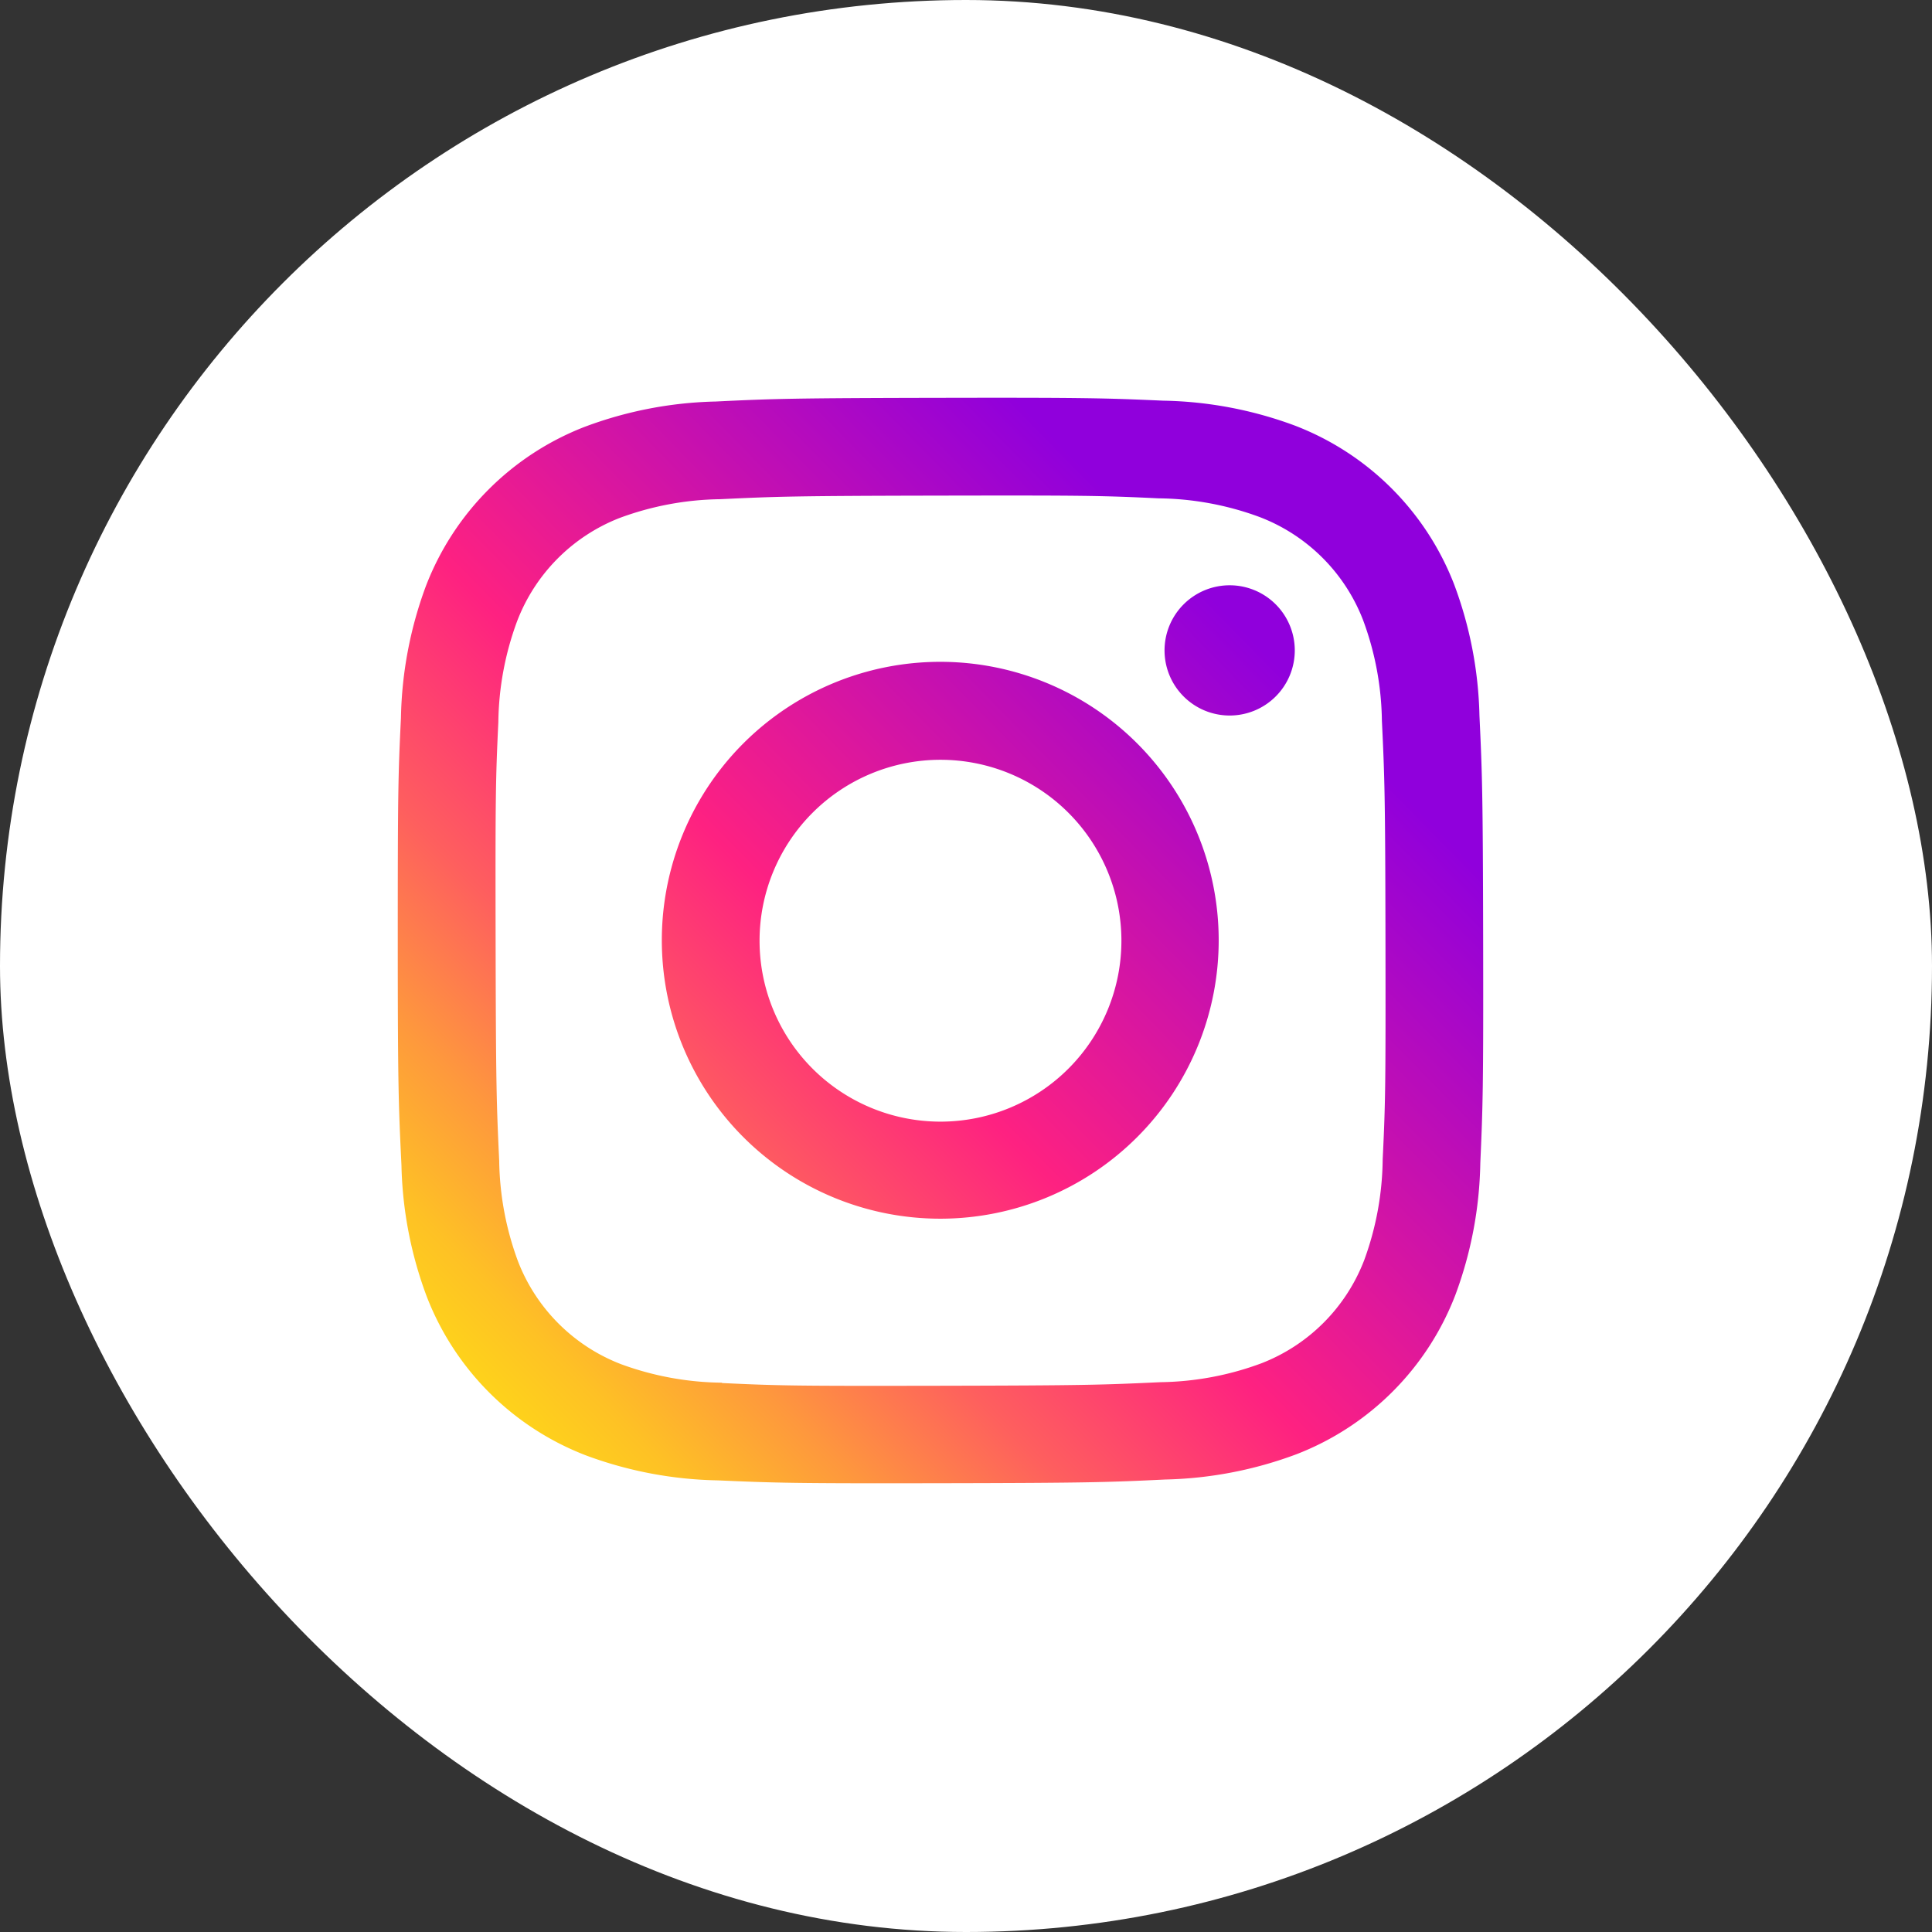
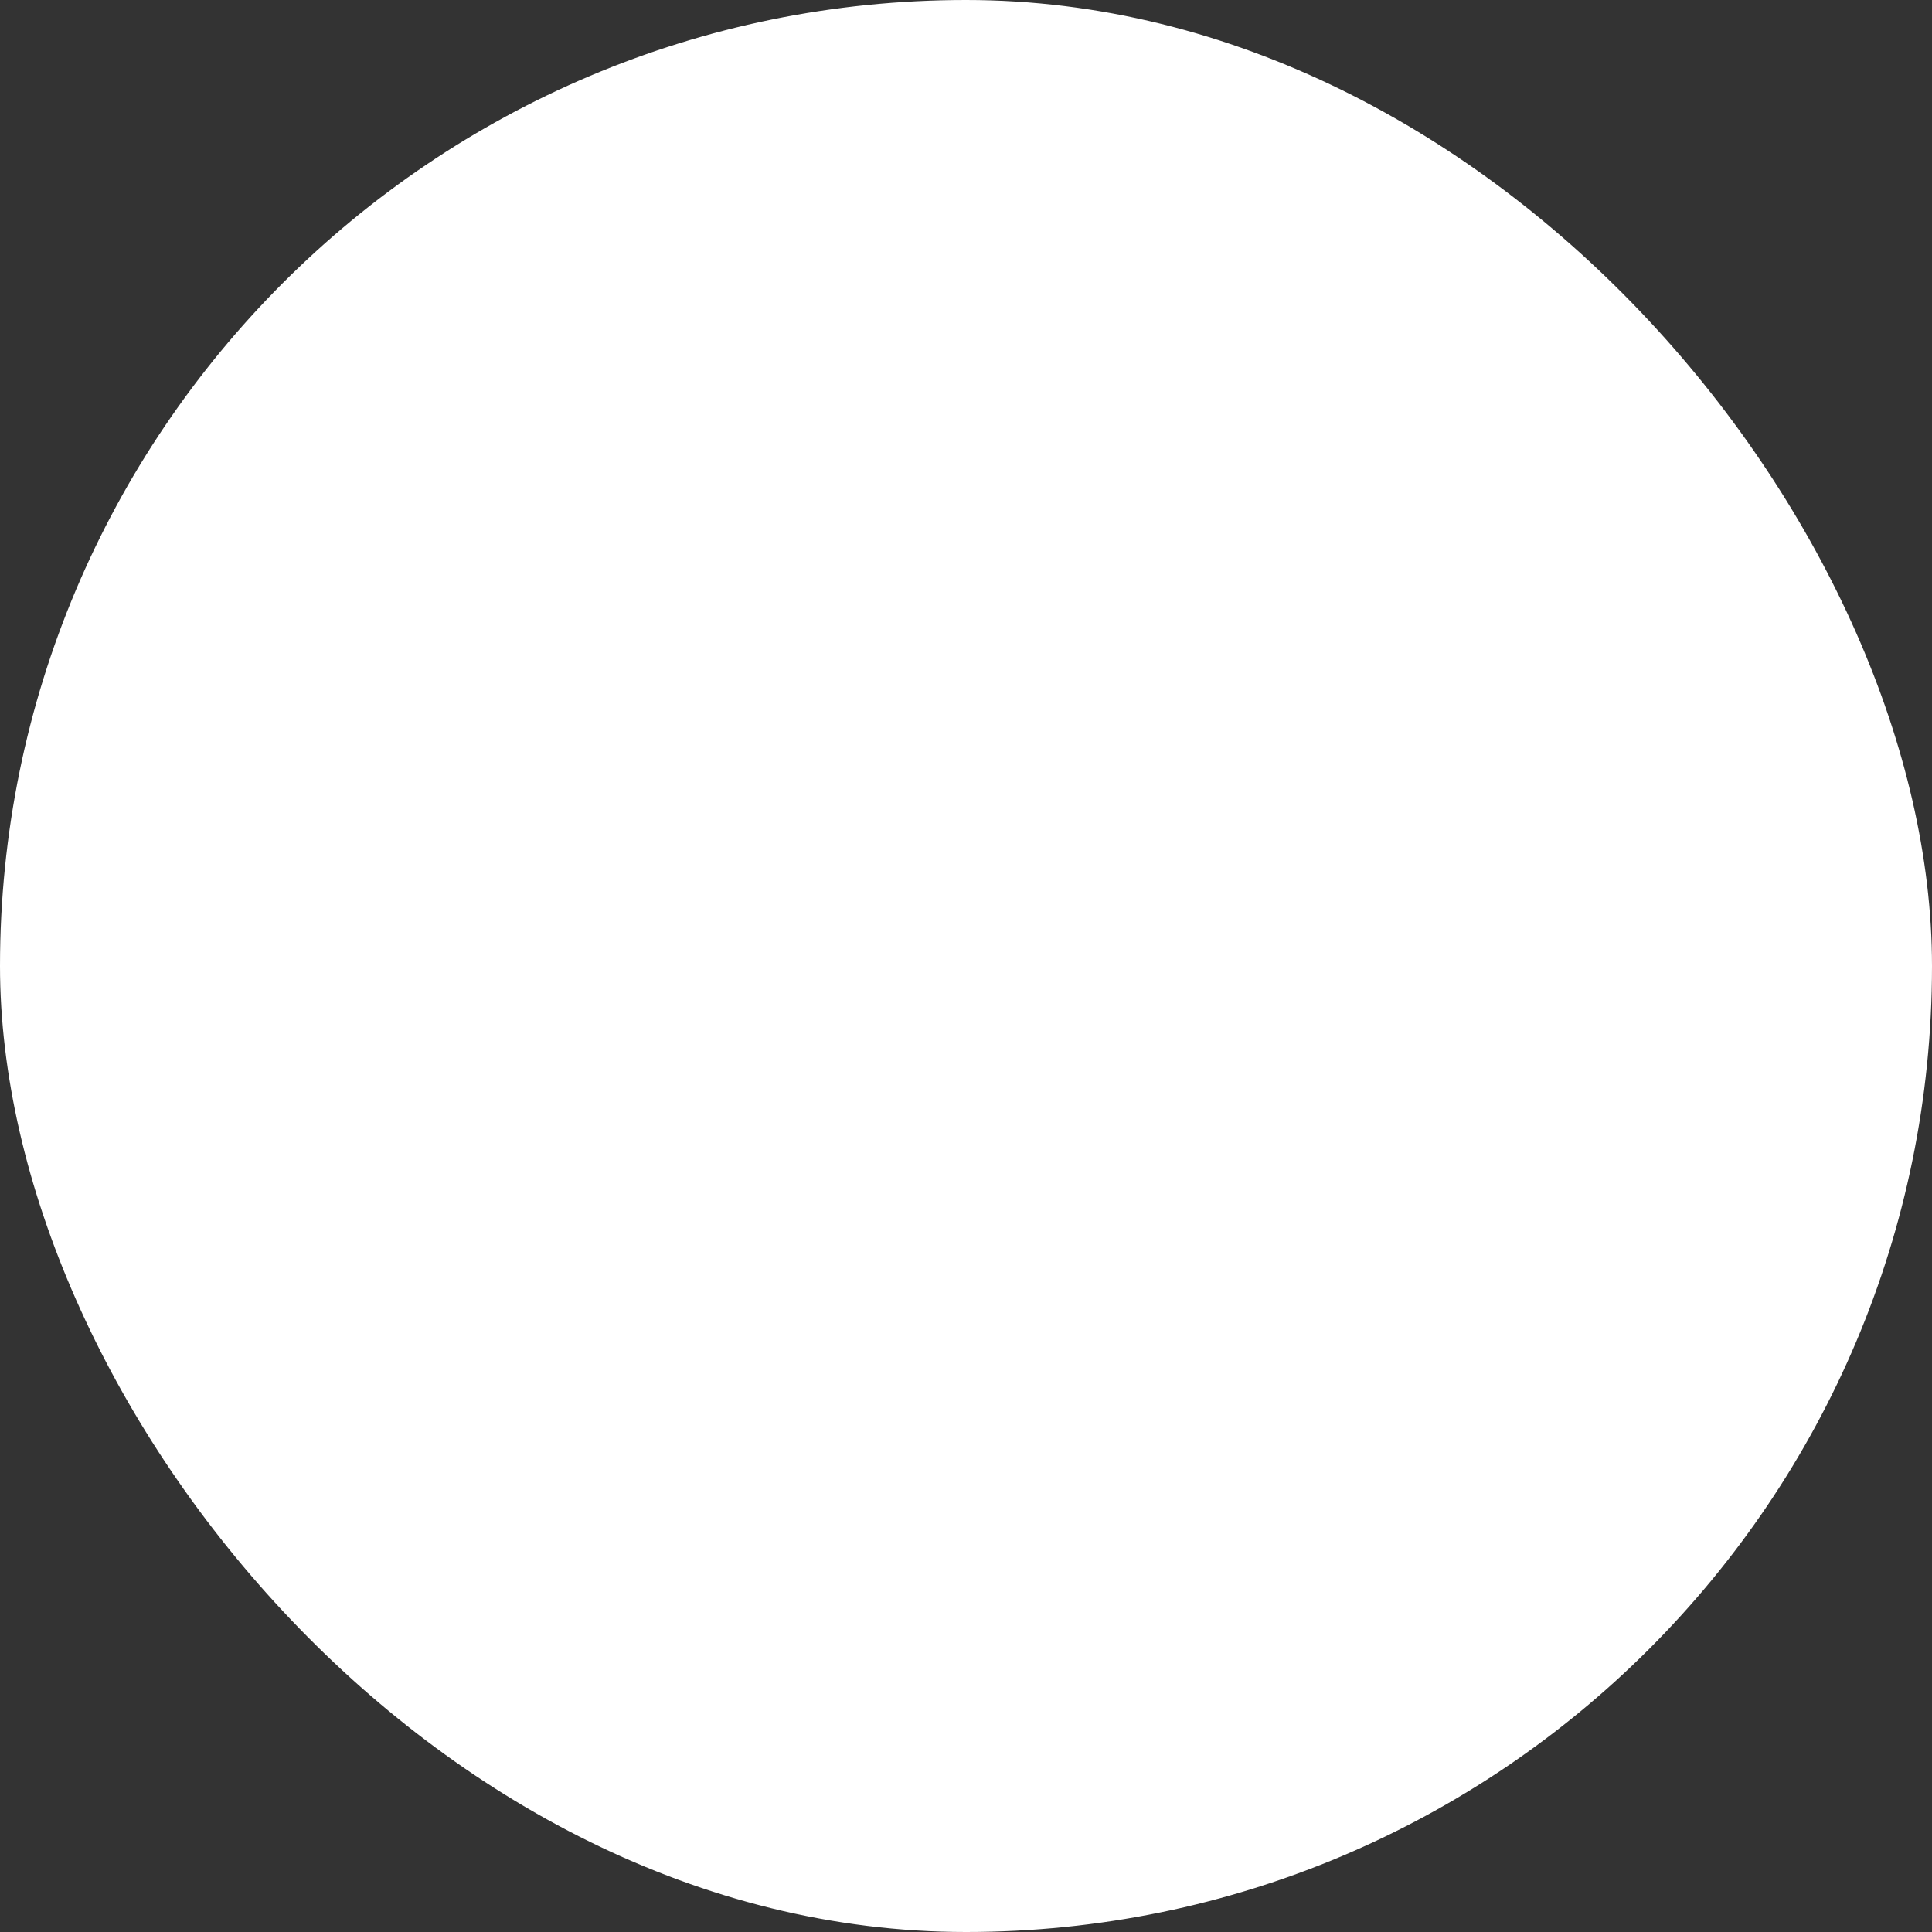
<svg xmlns="http://www.w3.org/2000/svg" width="34" height="34" viewBox="0 0 34 34">
  <rect x="0" y="0" width="34" height="34" fill="#333333" stroke="none" />
  <defs>
    <linearGradient id="linear-gradient" y1="1" x2="0.792" y2="0.223" gradientUnits="objectBoundingBox">
      <stop offset="0" stop-color="#fee411" />
      <stop offset="0.073" stop-color="#fedb16" />
      <stop offset="0.165" stop-color="#fec125" />
      <stop offset="0.268" stop-color="#fe983d" />
      <stop offset="0.392" stop-color="#fe5f5e" />
      <stop offset="0.563" stop-color="#fe2181" />
      <stop offset="1" stop-color="#9000dc" />
    </linearGradient>
  </defs>
  <g id="Group_66871" data-name="Group 66871" transform="translate(-0.405 -0.346)">
    <rect id="Rectangle_18041" data-name="Rectangle 18041" width="34" height="34" rx="17" transform="translate(0.405 0.346)" fill="#fff" />
-     <path id="Path_72826" data-name="Path 72826" d="M8.1,2.566a6.985,6.985,0,0,0-2.317.448,4.883,4.883,0,0,0-2.788,2.8,7.017,7.017,0,0,0-.439,2.32C2.506,9.151,2.5,9.476,2.5,12.07s.016,2.919.065,3.938a7,7,0,0,0,.448,2.317,4.882,4.882,0,0,0,2.8,2.788,7.01,7.01,0,0,0,2.319.439c1.019.045,1.344.055,3.937.05s2.92-.016,3.938-.065a7.02,7.02,0,0,0,2.317-.448,4.881,4.881,0,0,0,2.788-2.8,6.994,6.994,0,0,0,.439-2.318c.045-1.019.055-1.345.05-3.938s-.017-2.919-.065-3.937a7.005,7.005,0,0,0-.448-2.318,4.879,4.879,0,0,0-2.8-2.788,6.988,6.988,0,0,0-2.319-.439c-1.019-.045-1.344-.055-3.938-.05s-2.919.016-3.937.065m.111,17.267a5.3,5.3,0,0,1-1.774-.325A3.162,3.162,0,0,1,4.617,17.7a5.29,5.29,0,0,1-.332-1.773c-.047-1.007-.058-1.309-.063-3.859s0-2.852.048-3.86A5.289,5.289,0,0,1,4.6,6.433,3.161,3.161,0,0,1,6.4,4.617a5.286,5.286,0,0,1,1.773-.332c1.007-.048,1.309-.058,3.859-.063s2.852,0,3.86.048A5.276,5.276,0,0,1,17.67,4.6a3.162,3.162,0,0,1,1.817,1.81,5.272,5.272,0,0,1,.332,1.772c.048,1.007.059,1.309.063,3.859s0,2.852-.049,3.86a5.3,5.3,0,0,1-.325,1.775,3.164,3.164,0,0,1-1.81,1.816,5.289,5.289,0,0,1-1.772.332c-1.007.047-1.309.058-3.86.063s-2.852,0-3.859-.048M15.994,6.946A1.146,1.146,0,1,0,17.138,5.8a1.146,1.146,0,0,0-1.144,1.148M7.147,12.061a4.9,4.9,0,1,0,4.895-4.914,4.9,4.9,0,0,0-4.895,4.914m1.72,0a3.184,3.184,0,1,1,3.19,3.178,3.184,3.184,0,0,1-3.19-3.178" transform="translate(4.905 4.846)" fill="url(#linear-gradient)" />
  </g>
</svg>